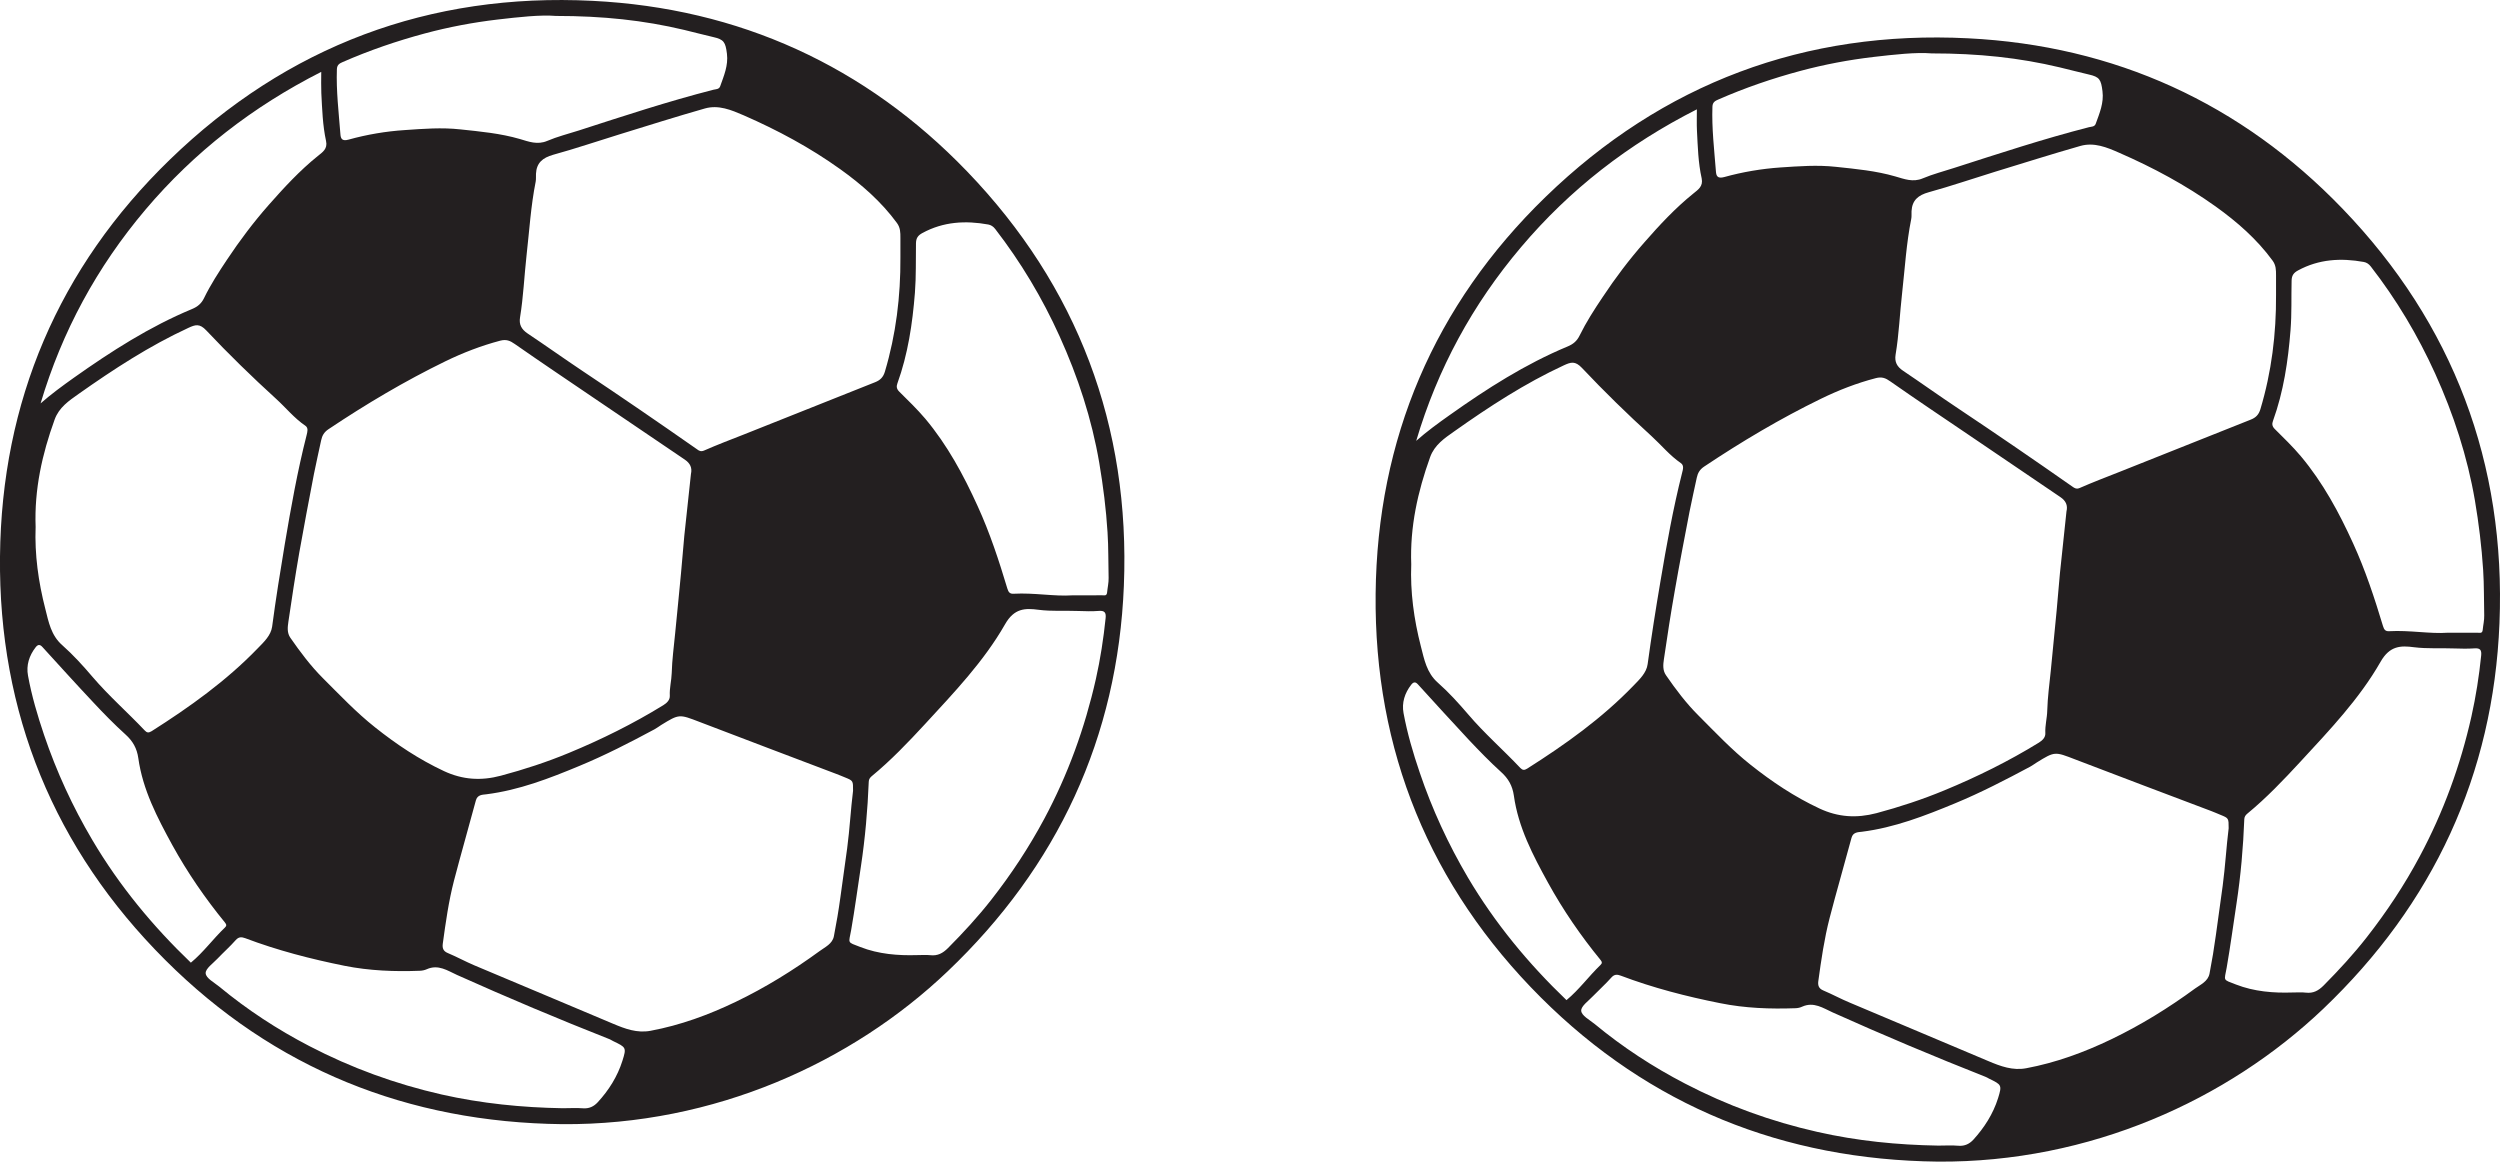
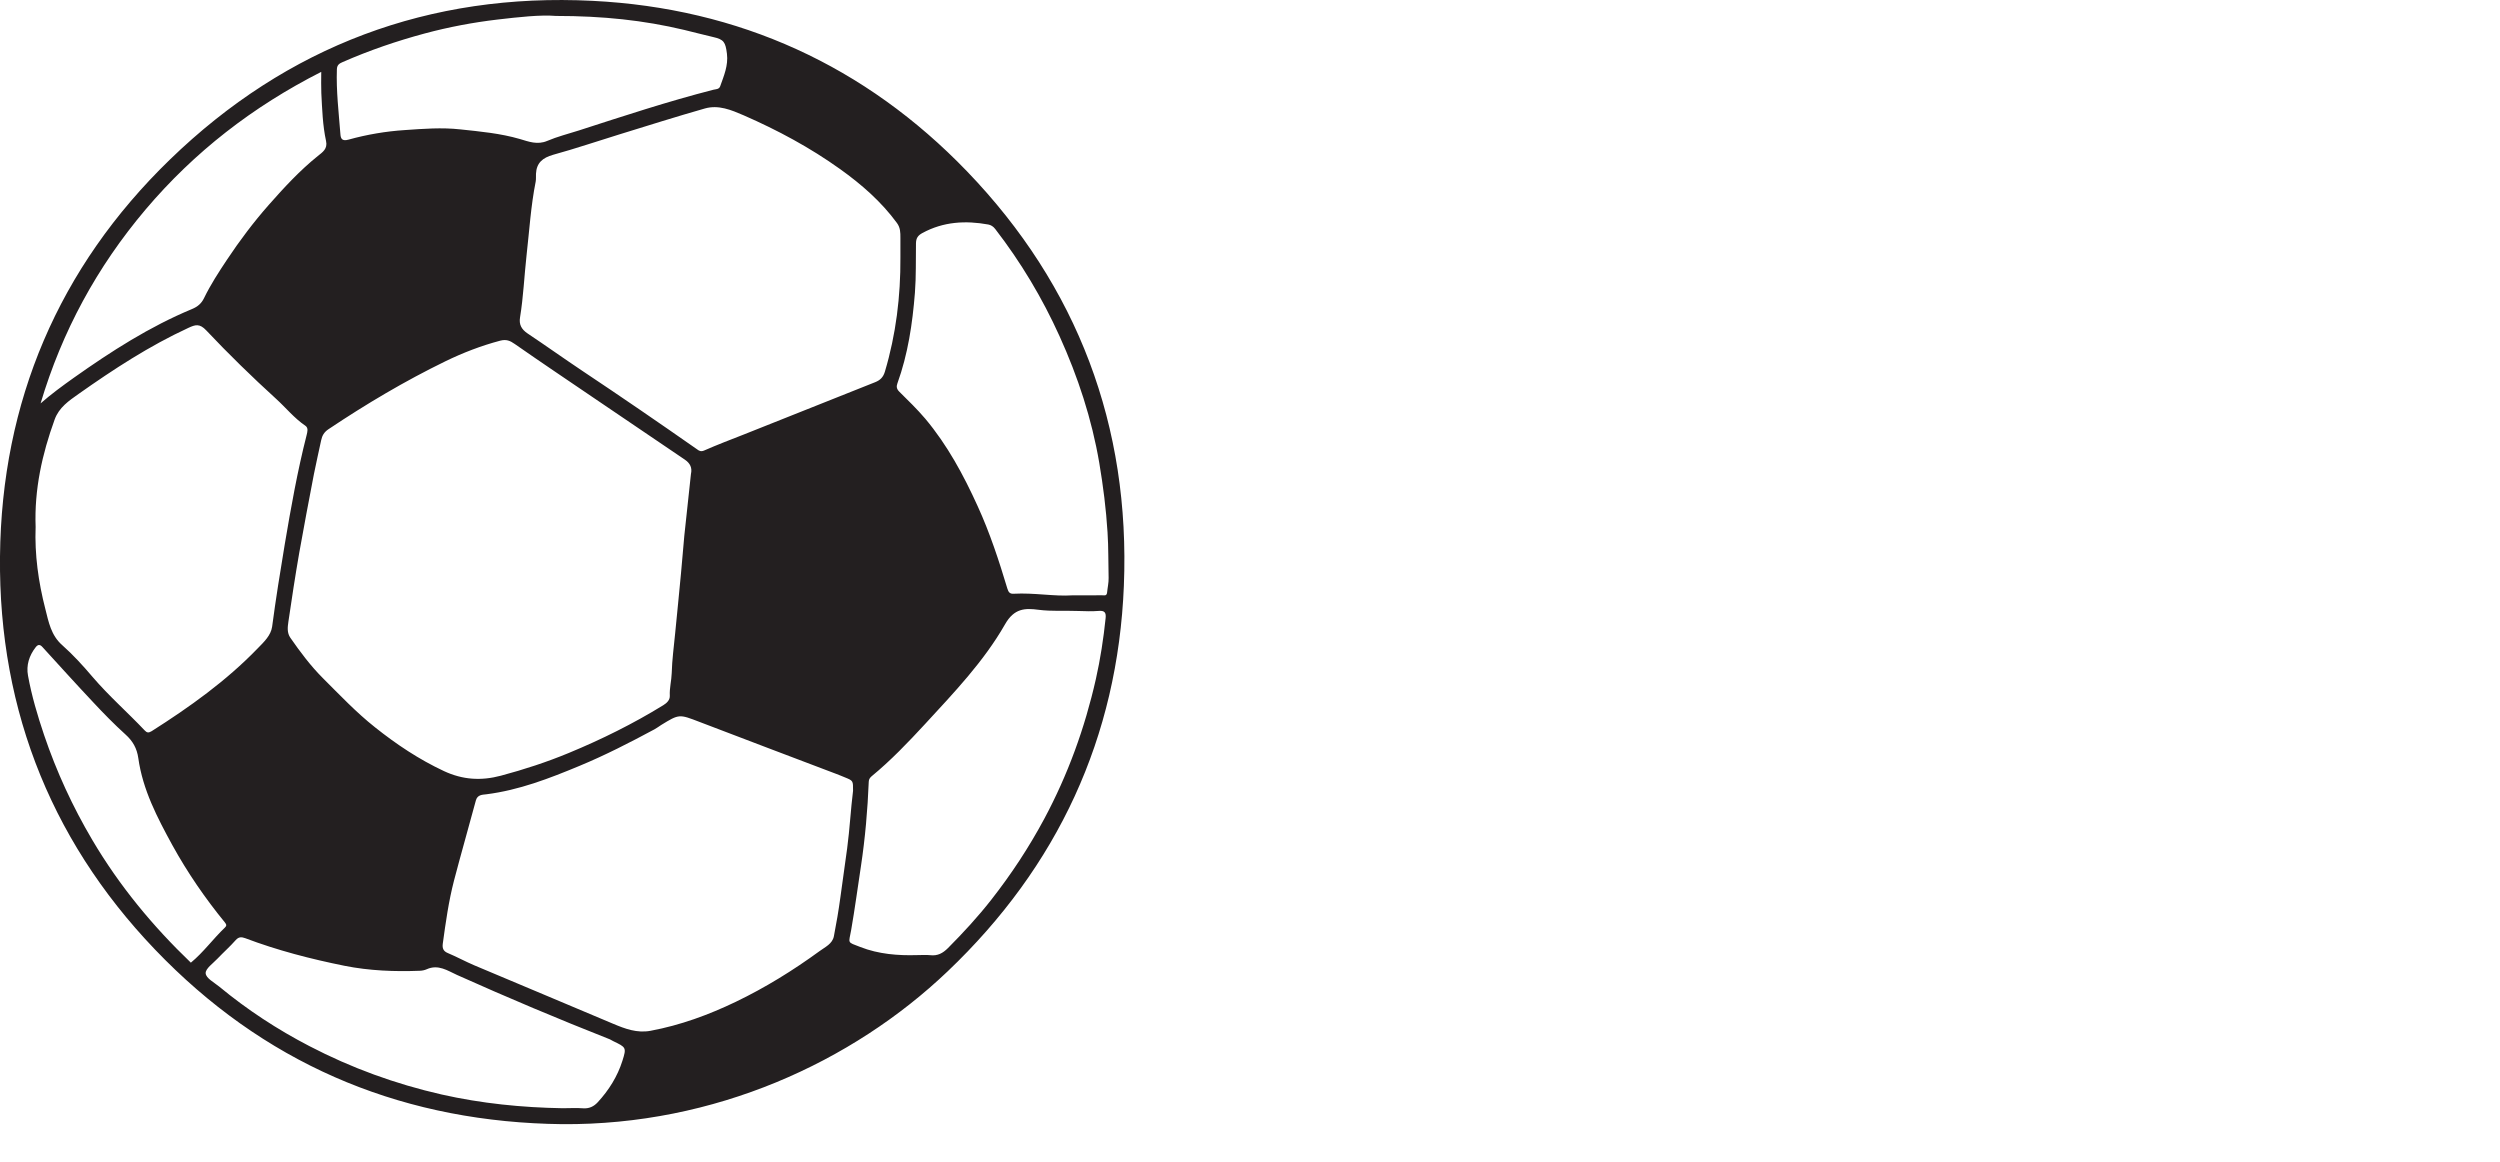
<svg xmlns="http://www.w3.org/2000/svg" width="128.011pt" height="59.482pt" viewBox="0 0 128.011 59.482" version="1.1">
  <defs>
    <clipPath id="clip1">
-       <path d="M 70 1 L 128.012 1 L 128.012 59.48 L 70 59.48 Z M 70 1 " />
-     </clipPath>
+       </clipPath>
  </defs>
  <g id="surface1">
    <path style=" stroke:none;fill-rule:evenodd;fill:rgb(13.73%,12.16%,12.549%);fill-opacity:1;" d="M 9.773 49.293 C 10.422 48.758 10.91 48.074 11.512 47.5 C 11.613 47.406 11.602 47.34 11.516 47.234 C 10.504 45.996 9.602 44.684 8.828 43.281 C 8.055 41.867 7.309 40.445 7.082 38.82 C 7.012 38.32 6.801 37.945 6.426 37.609 C 5.848 37.086 5.301 36.527 4.77 35.957 C 3.891 35.023 3.031 34.07 2.168 33.125 C 2.035 32.977 1.93 33.008 1.824 33.145 C 1.492 33.57 1.336 34.07 1.434 34.594 C 1.621 35.629 1.922 36.641 2.258 37.637 C 2.895 39.516 3.719 41.305 4.73 43.016 C 6.109 45.352 7.82 47.422 9.773 49.293 M 16.449 3.68 C 12.941 5.461 9.953 7.777 7.449 10.734 C 4.965 13.672 3.176 16.969 2.078 20.656 C 2.625 20.176 3.203 19.754 3.785 19.34 C 5.695 17.988 7.66 16.727 9.832 15.824 C 10.125 15.703 10.316 15.535 10.445 15.27 C 10.781 14.578 11.199 13.934 11.621 13.301 C 12.273 12.32 12.98 11.379 13.762 10.492 C 14.547 9.602 15.348 8.734 16.273 7.988 C 16.516 7.793 16.785 7.625 16.695 7.219 C 16.52 6.41 16.496 5.586 16.453 4.762 C 16.438 4.43 16.449 4.094 16.449 3.68 M 28.469 0.816 C 27.66 0.75 26.566 0.875 25.48 1 C 24.227 1.148 22.98 1.383 21.758 1.711 C 20.32 2.098 18.914 2.578 17.551 3.176 C 17.398 3.242 17.258 3.309 17.25 3.543 C 17.211 4.656 17.344 5.758 17.43 6.863 C 17.445 7.078 17.496 7.25 17.852 7.148 C 18.793 6.887 19.762 6.723 20.734 6.66 C 21.676 6.594 22.613 6.52 23.57 6.625 C 24.598 6.734 25.617 6.828 26.617 7.117 C 27.066 7.25 27.516 7.43 28.02 7.215 C 28.535 6.996 29.09 6.855 29.629 6.684 C 31.918 5.945 34.203 5.191 36.535 4.594 C 36.648 4.566 36.816 4.578 36.875 4.422 C 37.066 3.883 37.297 3.352 37.223 2.754 C 37.148 2.156 37.066 2.02 36.523 1.898 C 36.023 1.781 35.527 1.652 35.031 1.531 C 32.965 1.039 30.875 0.816 28.469 0.816 M 28.809 56.746 C 29.16 56.746 29.512 56.723 29.859 56.75 C 30.172 56.773 30.41 56.652 30.602 56.445 C 31.172 55.828 31.617 55.121 31.871 54.316 C 32.086 53.637 32.059 53.629 31.402 53.312 C 31.344 53.281 31.289 53.246 31.23 53.219 C 28.594 52.18 25.988 51.082 23.402 49.922 C 22.918 49.703 22.441 49.363 21.852 49.629 C 21.746 49.676 21.621 49.703 21.508 49.707 C 20.211 49.758 18.914 49.707 17.641 49.453 C 15.914 49.105 14.207 48.664 12.555 48.039 C 12.371 47.973 12.227 47.961 12.07 48.137 C 11.777 48.469 11.441 48.766 11.137 49.086 C 10.91 49.328 10.516 49.598 10.531 49.836 C 10.547 50.09 10.965 50.305 11.227 50.52 C 12.656 51.703 14.203 52.715 15.844 53.566 C 17.992 54.684 20.246 55.504 22.613 56.043 C 24.66 56.504 26.723 56.711 28.809 56.746 M 54.91 30.484 C 55.5 30.484 55.957 30.488 56.414 30.48 C 56.52 30.477 56.668 30.539 56.688 30.34 C 56.711 30.09 56.773 29.84 56.766 29.59 C 56.746 28.812 56.762 28.043 56.711 27.262 C 56.637 26.066 56.488 24.891 56.289 23.711 C 55.906 21.453 55.195 19.293 54.254 17.215 C 53.371 15.262 52.273 13.426 50.961 11.727 C 50.859 11.594 50.742 11.523 50.605 11.496 C 49.438 11.285 48.305 11.348 47.234 11.93 C 47.008 12.051 46.906 12.188 46.902 12.457 C 46.887 13.301 46.914 14.141 46.848 14.988 C 46.723 16.574 46.492 18.133 45.949 19.637 C 45.898 19.781 45.902 19.91 46.043 20.051 C 46.5 20.504 46.961 20.949 47.379 21.441 C 48.512 22.793 49.336 24.324 50.059 25.914 C 50.684 27.281 51.152 28.707 51.582 30.141 C 51.641 30.336 51.719 30.414 51.906 30.402 C 52.953 30.344 53.992 30.547 54.91 30.484 M 46.938 48.906 C 47.203 48.906 47.418 48.887 47.633 48.91 C 48.012 48.953 48.273 48.812 48.543 48.543 C 49.328 47.754 50.074 46.945 50.762 46.066 C 51.777 44.77 52.684 43.395 53.465 41.938 C 54.68 39.672 55.547 37.281 56.113 34.773 C 56.344 33.746 56.504 32.699 56.613 31.648 C 56.641 31.375 56.566 31.258 56.27 31.281 C 55.922 31.309 55.566 31.297 55.219 31.285 C 54.539 31.258 53.859 31.312 53.172 31.223 C 52.492 31.133 51.93 31.141 51.461 31.969 C 50.375 33.871 48.844 35.469 47.363 37.078 C 46.5 38.012 45.617 38.938 44.629 39.75 C 44.547 39.824 44.488 39.898 44.484 40.023 C 44.426 41.469 44.301 42.91 44.086 44.34 C 43.918 45.438 43.773 46.539 43.582 47.629 C 43.461 48.324 43.352 48.223 44.055 48.492 C 44.992 48.859 45.988 48.934 46.938 48.906 M 1.824 26.977 C 1.77 28.391 1.965 29.797 2.32 31.176 C 2.488 31.84 2.609 32.531 3.191 33.039 C 3.75 33.535 4.258 34.094 4.742 34.664 C 5.574 35.637 6.535 36.477 7.414 37.406 C 7.52 37.52 7.609 37.535 7.762 37.441 C 9.711 36.203 11.586 34.867 13.199 33.195 C 13.512 32.875 13.871 32.539 13.934 32.09 C 14.121 30.676 14.348 29.27 14.582 27.863 C 14.898 25.992 15.23 24.125 15.699 22.285 C 15.738 22.121 15.805 21.914 15.633 21.797 C 15.066 21.414 14.637 20.875 14.133 20.418 C 12.902 19.297 11.707 18.133 10.566 16.922 C 10.219 16.551 10 16.625 9.645 16.789 C 7.648 17.711 5.812 18.91 4.023 20.172 C 3.531 20.52 3.023 20.859 2.797 21.484 C 2.156 23.254 1.754 25.062 1.824 26.977 M 43.68 40.492 C 43.684 39.977 43.684 39.977 43.273 39.809 C 43.113 39.746 42.957 39.676 42.793 39.617 C 40.473 38.734 38.145 37.859 35.828 36.969 C 34.777 36.566 34.785 36.551 33.852 37.125 C 33.738 37.195 33.633 37.281 33.52 37.34 C 32.262 38.016 30.996 38.668 29.676 39.215 C 28.129 39.859 26.574 40.461 24.895 40.672 C 24.703 40.695 24.449 40.688 24.367 40.984 C 24 42.355 23.605 43.719 23.246 45.094 C 22.973 46.152 22.82 47.238 22.672 48.324 C 22.645 48.539 22.688 48.699 22.922 48.797 C 23.387 48.992 23.828 49.234 24.289 49.43 C 26.652 50.43 29.023 51.414 31.387 52.418 C 32.008 52.68 32.621 52.91 33.312 52.781 C 34.84 52.496 36.285 51.965 37.676 51.297 C 39.188 50.57 40.613 49.688 41.969 48.699 C 42.242 48.496 42.625 48.332 42.699 47.938 C 42.828 47.281 42.941 46.613 43.031 45.949 C 43.145 45.109 43.266 44.273 43.379 43.434 C 43.512 42.434 43.562 41.426 43.68 40.492 M 46.105 13.188 L 46.105 12.176 C 46.105 11.91 46.105 11.664 45.93 11.422 C 45.125 10.324 44.117 9.445 43.02 8.66 C 41.477 7.555 39.816 6.664 38.082 5.906 C 37.441 5.629 36.789 5.355 36.09 5.555 C 34.625 5.973 33.168 6.434 31.711 6.883 C 30.582 7.23 29.461 7.613 28.32 7.926 C 27.789 8.078 27.473 8.336 27.445 8.895 C 27.438 9.027 27.453 9.168 27.43 9.297 C 27.18 10.547 27.105 11.816 26.961 13.082 C 26.844 14.133 26.801 15.195 26.629 16.246 C 26.566 16.613 26.699 16.859 27.008 17.07 C 27.949 17.699 28.875 18.359 29.816 18.988 C 31.793 20.305 33.75 21.648 35.695 23.008 C 35.785 23.078 35.887 23.141 36.051 23.07 C 36.727 22.773 37.414 22.512 38.102 22.242 C 40.336 21.348 42.574 20.461 44.812 19.57 C 45.066 19.469 45.223 19.32 45.309 19.035 C 45.879 17.125 46.117 15.172 46.105 13.188 M 35.379 24.273 C 35.453 23.949 35.336 23.719 35.066 23.535 C 33.492 22.473 31.918 21.406 30.352 20.34 C 29.02 19.434 27.684 18.539 26.363 17.617 C 26.113 17.441 25.926 17.363 25.609 17.445 C 24.637 17.703 23.707 18.062 22.805 18.5 C 20.727 19.512 18.742 20.691 16.82 21.977 C 16.598 22.125 16.496 22.301 16.445 22.543 C 16.324 23.121 16.188 23.695 16.074 24.277 C 15.816 25.625 15.559 26.969 15.32 28.32 C 15.117 29.488 14.938 30.664 14.766 31.84 C 14.727 32.113 14.691 32.402 14.867 32.656 C 15.375 33.387 15.906 34.098 16.539 34.73 C 17.402 35.59 18.238 36.477 19.199 37.238 C 20.297 38.113 21.457 38.887 22.734 39.484 C 23.684 39.926 24.625 39.992 25.648 39.719 C 26.836 39.402 27.996 39.023 29.125 38.555 C 30.797 37.863 32.418 37.062 33.965 36.109 C 34.148 35.996 34.309 35.84 34.297 35.621 C 34.277 35.227 34.383 34.852 34.395 34.465 C 34.414 33.785 34.504 33.109 34.57 32.438 C 34.676 31.41 34.77 30.379 34.871 29.348 C 34.934 28.711 34.977 28.078 35.039 27.441 C 35.148 26.387 35.266 25.332 35.379 24.273 M 28.789 57.562 C 20.895 57.473 14.043 54.73 8.461 49.156 C 2.781 43.484 -0.082 36.508 0 28.488 C 0.082 20.562 3 13.699 8.699 8.172 C 14.703 2.352 21.988 -0.379 30.34 0.043 C 37.848 0.418 44.312 3.371 49.512 8.77 C 55.184 14.66 57.879 21.828 57.547 29.996 C 57.234 37.758 54.156 44.375 48.523 49.738 C 43.629 54.402 36.574 57.621 28.789 57.562 " />
    <g clip-path="url(#clip1)" clip-rule="nonzero">
-       <path style=" stroke:none;fill-rule:evenodd;fill:rgb(13.73%,12.16%,12.549%);fill-opacity:1;" d="M 80.211 51.211 C 80.859 50.676 81.348 49.992 81.945 49.418 C 82.047 49.324 82.039 49.258 81.953 49.152 C 80.941 47.914 80.039 46.602 79.266 45.199 C 78.488 43.785 77.742 42.363 77.516 40.738 C 77.445 40.238 77.234 39.863 76.859 39.527 C 76.281 39.004 75.738 38.441 75.203 37.875 C 74.328 36.941 73.469 35.988 72.605 35.043 C 72.469 34.891 72.367 34.926 72.262 35.059 C 71.926 35.488 71.77 35.988 71.867 36.512 C 72.059 37.547 72.355 38.559 72.695 39.555 C 73.328 41.43 74.156 43.223 75.164 44.934 C 76.547 47.27 78.258 49.34 80.211 51.211 M 86.887 5.598 C 83.375 7.379 80.387 9.695 77.887 12.652 C 75.398 15.59 73.609 18.887 72.516 22.574 C 73.062 22.09 73.637 21.672 74.223 21.258 C 76.133 19.902 78.098 18.645 80.266 17.742 C 80.562 17.621 80.75 17.453 80.879 17.188 C 81.219 16.496 81.633 15.852 82.059 15.219 C 82.711 14.234 83.418 13.297 84.199 12.41 C 84.98 11.516 85.785 10.652 86.711 9.906 C 86.949 9.711 87.219 9.543 87.133 9.133 C 86.953 8.328 86.934 7.504 86.891 6.68 C 86.875 6.348 86.887 6.012 86.887 5.598 M 98.906 2.734 C 98.094 2.668 97.004 2.793 95.918 2.918 C 94.664 3.066 93.418 3.301 92.195 3.629 C 90.754 4.016 89.352 4.496 87.988 5.094 C 87.836 5.16 87.691 5.227 87.684 5.461 C 87.645 6.57 87.777 7.672 87.863 8.777 C 87.879 8.996 87.934 9.164 88.289 9.066 C 89.227 8.805 90.199 8.641 91.172 8.574 C 92.109 8.512 93.051 8.438 94.008 8.543 C 95.035 8.652 96.055 8.746 97.051 9.035 C 97.504 9.164 97.949 9.348 98.453 9.133 C 98.973 8.914 99.527 8.773 100.062 8.598 C 102.352 7.863 104.637 7.109 106.969 6.512 C 107.086 6.484 107.254 6.496 107.309 6.34 C 107.504 5.801 107.734 5.27 107.656 4.668 C 107.582 4.074 107.504 3.938 106.961 3.816 C 106.461 3.699 105.965 3.57 105.465 3.449 C 103.402 2.957 101.312 2.734 98.906 2.734 M 99.246 58.66 C 99.594 58.66 99.945 58.637 100.293 58.668 C 100.605 58.691 100.844 58.57 101.039 58.363 C 101.605 57.742 102.055 57.039 102.309 56.234 C 102.52 55.555 102.492 55.543 101.84 55.227 C 101.781 55.195 101.727 55.16 101.664 55.137 C 99.031 54.098 96.422 53 93.84 51.84 C 93.355 51.621 92.875 51.281 92.285 51.543 C 92.18 51.594 92.059 51.621 91.941 51.625 C 90.645 51.672 89.352 51.625 88.078 51.367 C 86.348 51.023 84.641 50.582 82.988 49.957 C 82.809 49.891 82.664 49.879 82.508 50.055 C 82.215 50.387 81.879 50.684 81.57 51.004 C 81.344 51.246 80.953 51.516 80.965 51.754 C 80.98 52.008 81.398 52.223 81.66 52.438 C 83.09 53.621 84.641 54.633 86.281 55.484 C 88.426 56.602 90.684 57.422 93.051 57.957 C 95.094 58.422 97.156 58.625 99.246 58.66 M 125.344 32.398 C 125.934 32.398 126.391 32.402 126.852 32.398 C 126.957 32.395 127.105 32.457 127.125 32.258 C 127.148 32.008 127.211 31.758 127.203 31.508 C 127.184 30.73 127.199 29.957 127.148 29.18 C 127.07 27.984 126.926 26.805 126.727 25.629 C 126.34 23.371 125.633 21.211 124.691 19.129 C 123.805 17.176 122.711 15.34 121.395 13.645 C 121.293 13.512 121.176 13.441 121.039 13.414 C 119.871 13.203 118.738 13.266 117.668 13.848 C 117.445 13.969 117.344 14.105 117.34 14.375 C 117.32 15.215 117.352 16.059 117.285 16.906 C 117.16 18.492 116.93 20.047 116.387 21.551 C 116.332 21.699 116.336 21.828 116.48 21.969 C 116.934 22.422 117.398 22.867 117.812 23.359 C 118.945 24.711 119.77 26.242 120.492 27.828 C 121.117 29.195 121.586 30.621 122.02 32.059 C 122.078 32.254 122.152 32.332 122.344 32.32 C 123.391 32.262 124.43 32.465 125.344 32.398 M 117.375 50.82 C 117.641 50.82 117.855 50.801 118.07 50.828 C 118.449 50.871 118.711 50.73 118.98 50.461 C 119.762 49.672 120.512 48.859 121.195 47.984 C 122.211 46.684 123.121 45.312 123.898 43.855 C 125.113 41.586 125.984 39.195 126.547 36.691 C 126.777 35.66 126.941 34.617 127.047 33.566 C 127.074 33.293 127.004 33.176 126.703 33.199 C 126.355 33.223 126.004 33.215 125.656 33.203 C 124.977 33.176 124.293 33.227 123.609 33.141 C 122.93 33.051 122.367 33.059 121.895 33.887 C 120.809 35.789 119.281 37.387 117.797 38.996 C 116.934 39.93 116.055 40.855 115.066 41.668 C 114.984 41.738 114.926 41.816 114.918 41.938 C 114.863 43.383 114.738 44.824 114.52 46.258 C 114.352 47.355 114.207 48.453 114.016 49.547 C 113.895 50.242 113.789 50.141 114.488 50.41 C 115.43 50.777 116.422 50.852 117.375 50.82 M 72.262 28.895 C 72.207 30.305 72.398 31.711 72.754 33.094 C 72.926 33.758 73.047 34.449 73.625 34.957 C 74.188 35.453 74.691 36.012 75.18 36.582 C 76.008 37.555 76.973 38.395 77.848 39.324 C 77.957 39.434 78.047 39.453 78.195 39.359 C 80.148 38.121 82.023 36.785 83.637 35.113 C 83.945 34.793 84.309 34.457 84.367 34.004 C 84.559 32.594 84.781 31.188 85.02 29.781 C 85.336 27.906 85.668 26.043 86.133 24.203 C 86.176 24.039 86.238 23.832 86.07 23.715 C 85.504 23.328 85.07 22.793 84.57 22.336 C 83.34 21.215 82.145 20.051 81.004 18.84 C 80.652 18.469 80.438 18.543 80.082 18.703 C 78.082 19.629 76.25 20.824 74.461 22.09 C 73.969 22.438 73.461 22.773 73.23 23.402 C 72.594 25.172 72.191 26.98 72.262 28.895 M 114.117 42.41 C 114.117 41.895 114.117 41.895 113.707 41.727 C 113.547 41.664 113.391 41.59 113.23 41.531 C 110.906 40.652 108.582 39.777 106.262 38.887 C 105.215 38.484 105.223 38.465 104.289 39.043 C 104.176 39.113 104.07 39.195 103.953 39.258 C 102.695 39.93 101.43 40.586 100.109 41.133 C 98.562 41.773 97.008 42.379 95.332 42.59 C 95.141 42.613 94.883 42.605 94.805 42.902 C 94.438 44.273 94.039 45.637 93.684 47.008 C 93.41 48.07 93.254 49.156 93.105 50.242 C 93.078 50.457 93.125 50.617 93.359 50.715 C 93.82 50.91 94.262 51.152 94.727 51.344 C 97.09 52.348 99.461 53.332 101.82 54.336 C 102.441 54.598 103.059 54.828 103.75 54.699 C 105.273 54.414 106.719 53.883 108.109 53.215 C 109.621 52.488 111.051 51.605 112.402 50.613 C 112.68 50.414 113.059 50.25 113.137 49.855 C 113.266 49.195 113.375 48.531 113.465 47.867 C 113.582 47.027 113.699 46.191 113.812 45.352 C 113.945 44.348 114 43.344 114.117 42.41 M 116.543 15.105 C 116.543 14.766 116.539 14.43 116.543 14.094 C 116.543 13.828 116.543 13.582 116.363 13.34 C 115.559 12.242 114.551 11.363 113.453 10.574 C 111.91 9.473 110.254 8.582 108.516 7.824 C 107.879 7.543 107.227 7.273 106.523 7.473 C 105.059 7.891 103.605 8.352 102.148 8.797 C 101.016 9.145 99.895 9.531 98.758 9.844 C 98.223 9.992 97.91 10.25 97.879 10.812 C 97.871 10.945 97.891 11.086 97.863 11.215 C 97.613 12.465 97.539 13.734 97.398 14.996 C 97.277 16.051 97.238 17.113 97.062 18.164 C 97.004 18.531 97.133 18.777 97.445 18.984 C 98.387 19.617 99.309 20.277 100.254 20.906 C 102.227 22.223 104.188 23.566 106.129 24.926 C 106.223 24.992 106.324 25.059 106.488 24.988 C 107.164 24.691 107.852 24.43 108.535 24.16 C 110.77 23.266 113.008 22.375 115.246 21.488 C 115.504 21.387 115.656 21.238 115.742 20.953 C 116.316 19.043 116.555 17.09 116.543 15.105 M 105.812 26.191 C 105.891 25.867 105.773 25.637 105.5 25.453 C 103.926 24.391 102.355 23.32 100.785 22.254 C 99.453 21.352 98.117 20.457 96.801 19.535 C 96.551 19.355 96.359 19.281 96.047 19.363 C 95.07 19.617 94.141 19.98 93.242 20.418 C 91.164 21.43 89.18 22.609 87.254 23.895 C 87.035 24.043 86.934 24.219 86.883 24.457 C 86.762 25.039 86.625 25.613 86.512 26.195 C 86.254 27.543 85.992 28.887 85.758 30.238 C 85.551 31.406 85.371 32.582 85.199 33.758 C 85.16 34.027 85.129 34.32 85.305 34.574 C 85.809 35.305 86.344 36.016 86.977 36.645 C 87.84 37.508 88.672 38.395 89.633 39.156 C 90.734 40.031 91.891 40.805 93.172 41.402 C 94.121 41.844 95.059 41.906 96.086 41.637 C 97.27 41.32 98.43 40.938 99.562 40.469 C 101.234 39.777 102.855 38.977 104.398 38.027 C 104.582 37.914 104.746 37.754 104.73 37.535 C 104.711 37.145 104.82 36.77 104.828 36.383 C 104.848 35.703 104.938 35.027 105.008 34.355 C 105.109 33.324 105.207 32.293 105.309 31.266 C 105.371 30.629 105.414 29.996 105.477 29.359 C 105.586 28.301 105.703 27.25 105.812 26.191 M 99.223 59.48 C 91.332 59.391 84.48 56.645 78.898 51.074 C 73.219 45.402 70.355 38.426 70.438 30.406 C 70.52 22.48 73.438 15.617 79.137 10.086 C 85.137 4.266 92.426 1.539 100.777 1.961 C 108.281 2.336 114.75 5.285 119.949 10.688 C 125.617 16.574 128.316 23.742 127.984 31.914 C 127.668 39.676 124.59 46.289 118.961 51.656 C 114.062 56.32 107.012 59.535 99.223 59.48 " />
-     </g>
+       </g>
  </g>
</svg>